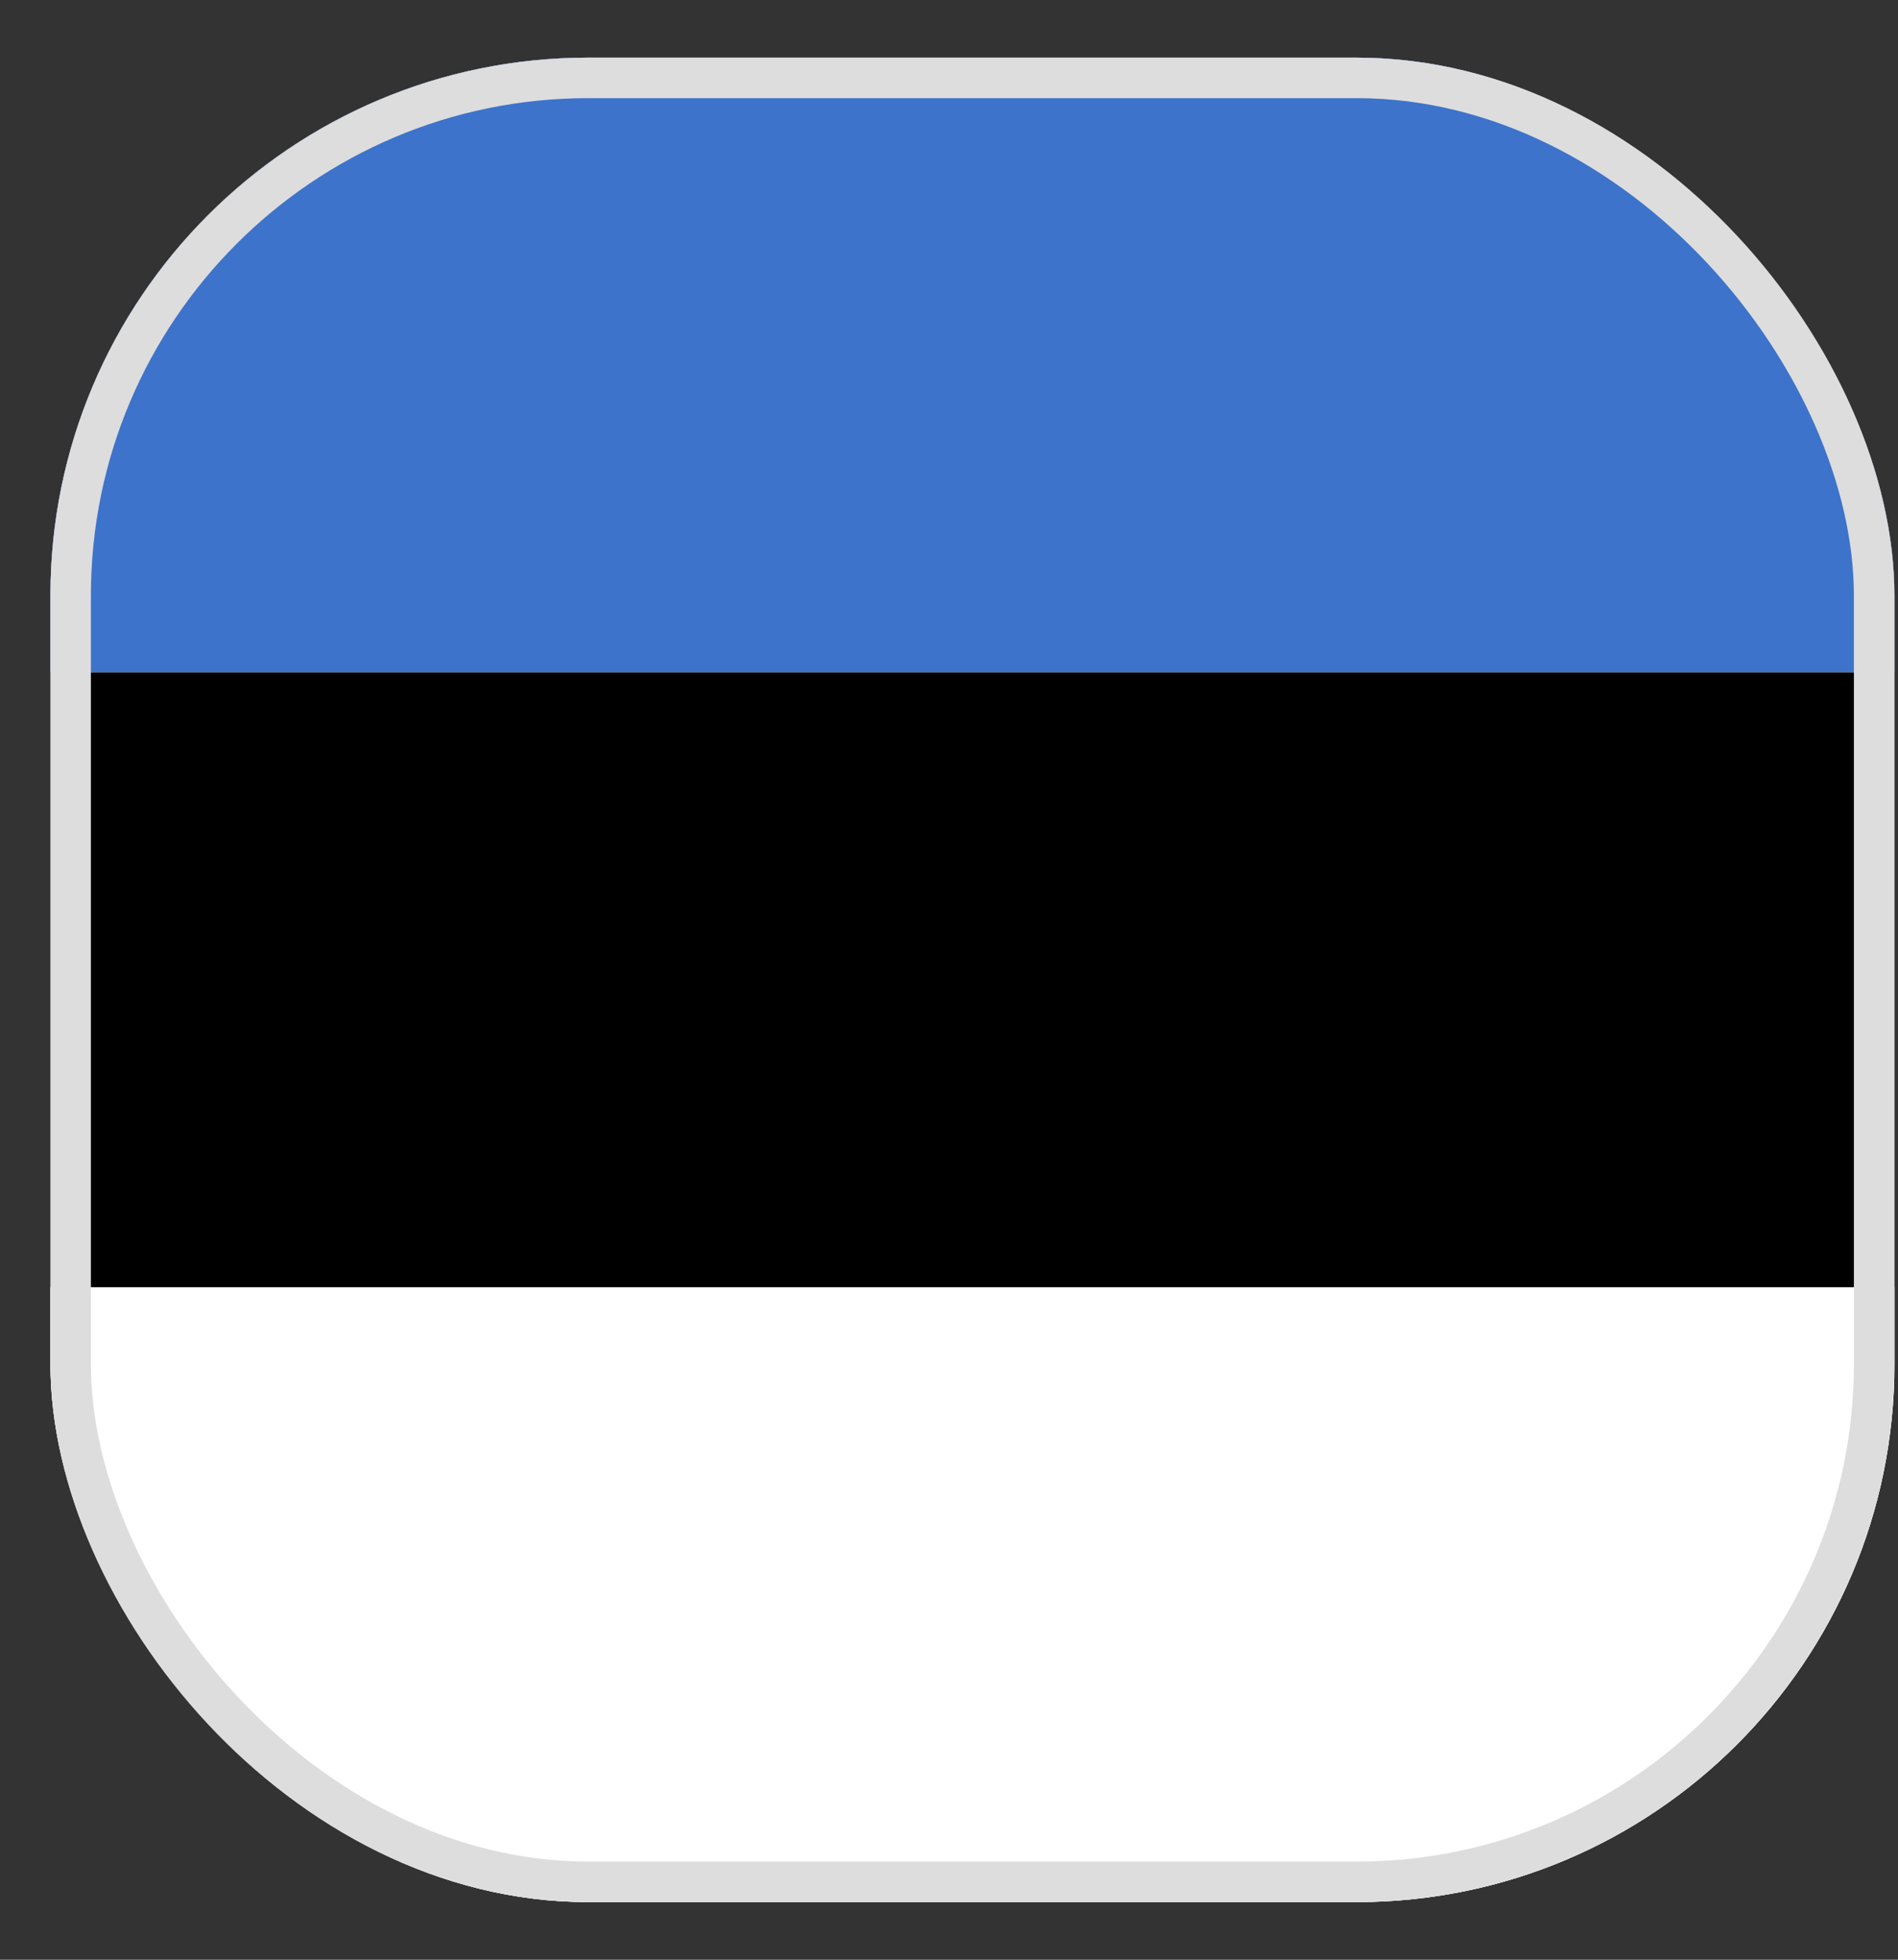
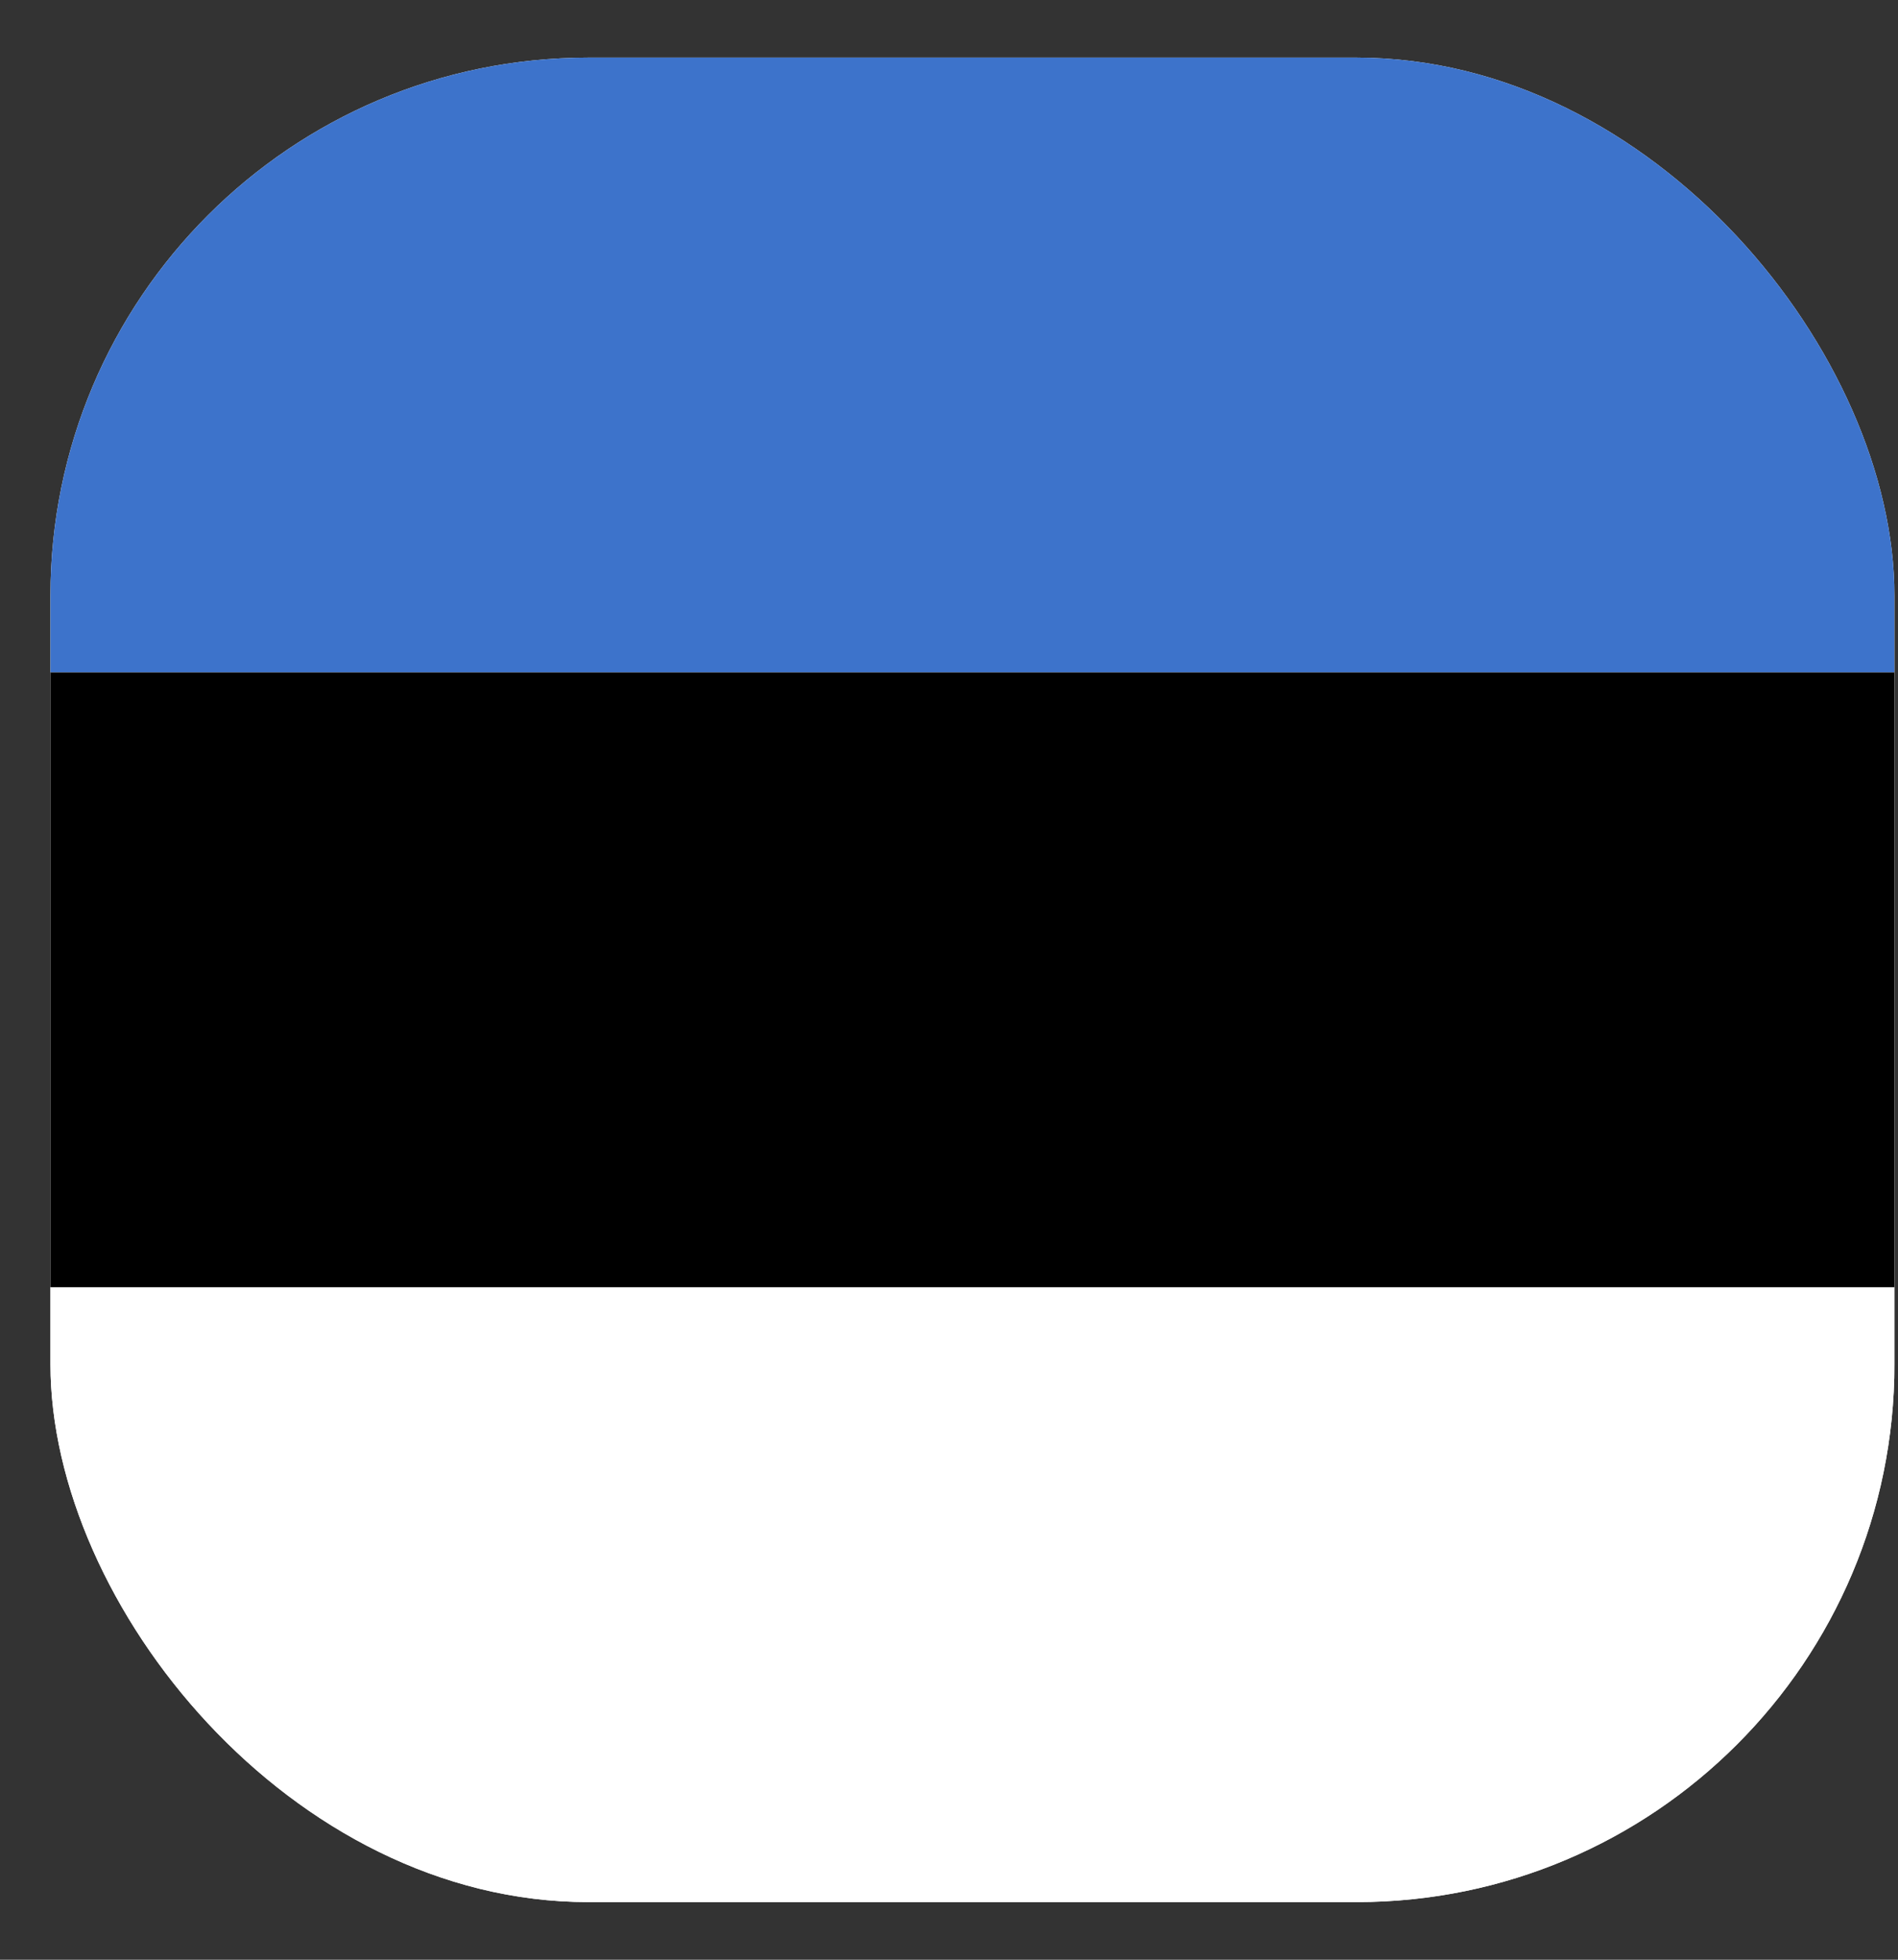
<svg xmlns="http://www.w3.org/2000/svg" width="31" height="32" viewBox="0 0 31 32" fill="none">
  <rect x="0" y="0" width="31" height="32" fill="#333333" stroke="none" />
  <g clip-path="url(#clip0_745_74717)">
    <rect x="0.824" y="0.941" width="30.118" height="30.118" rx="8.784" fill="white" />
    <rect x="0.822" y="0.941" width="30.118" height="10.039" fill="#3D73CB" />
    <rect x="0.822" y="10.98" width="30.118" height="10.039" fill="black" />
    <rect x="0.822" y="21.019" width="30.118" height="10.039" fill="white" />
  </g>
-   <rect x="1.154" y="1.272" width="29.456" height="29.456" rx="8.454" stroke="#DDDDDD" stroke-width="0.661" />
  <defs>
    <clipPath id="clip0_745_74717">
      <rect x="0.824" y="0.941" width="30.118" height="30.118" rx="8.784" fill="white" />
    </clipPath>
  </defs>
</svg>